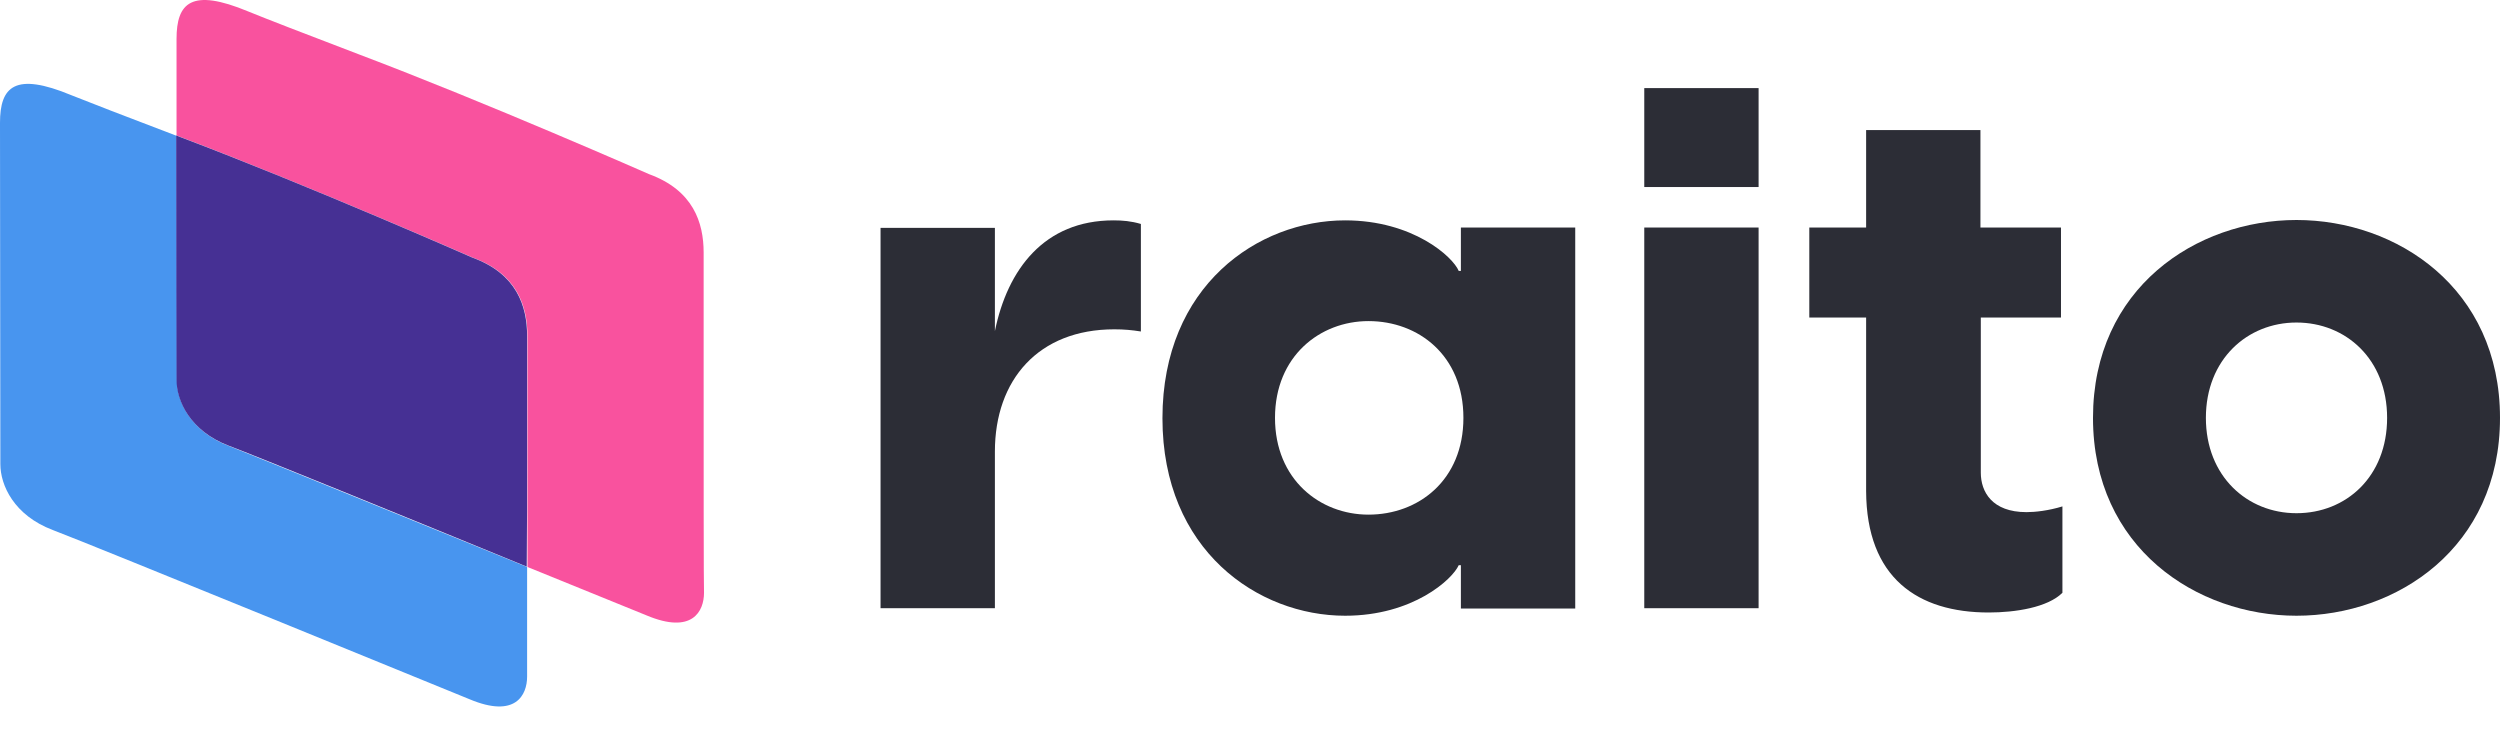
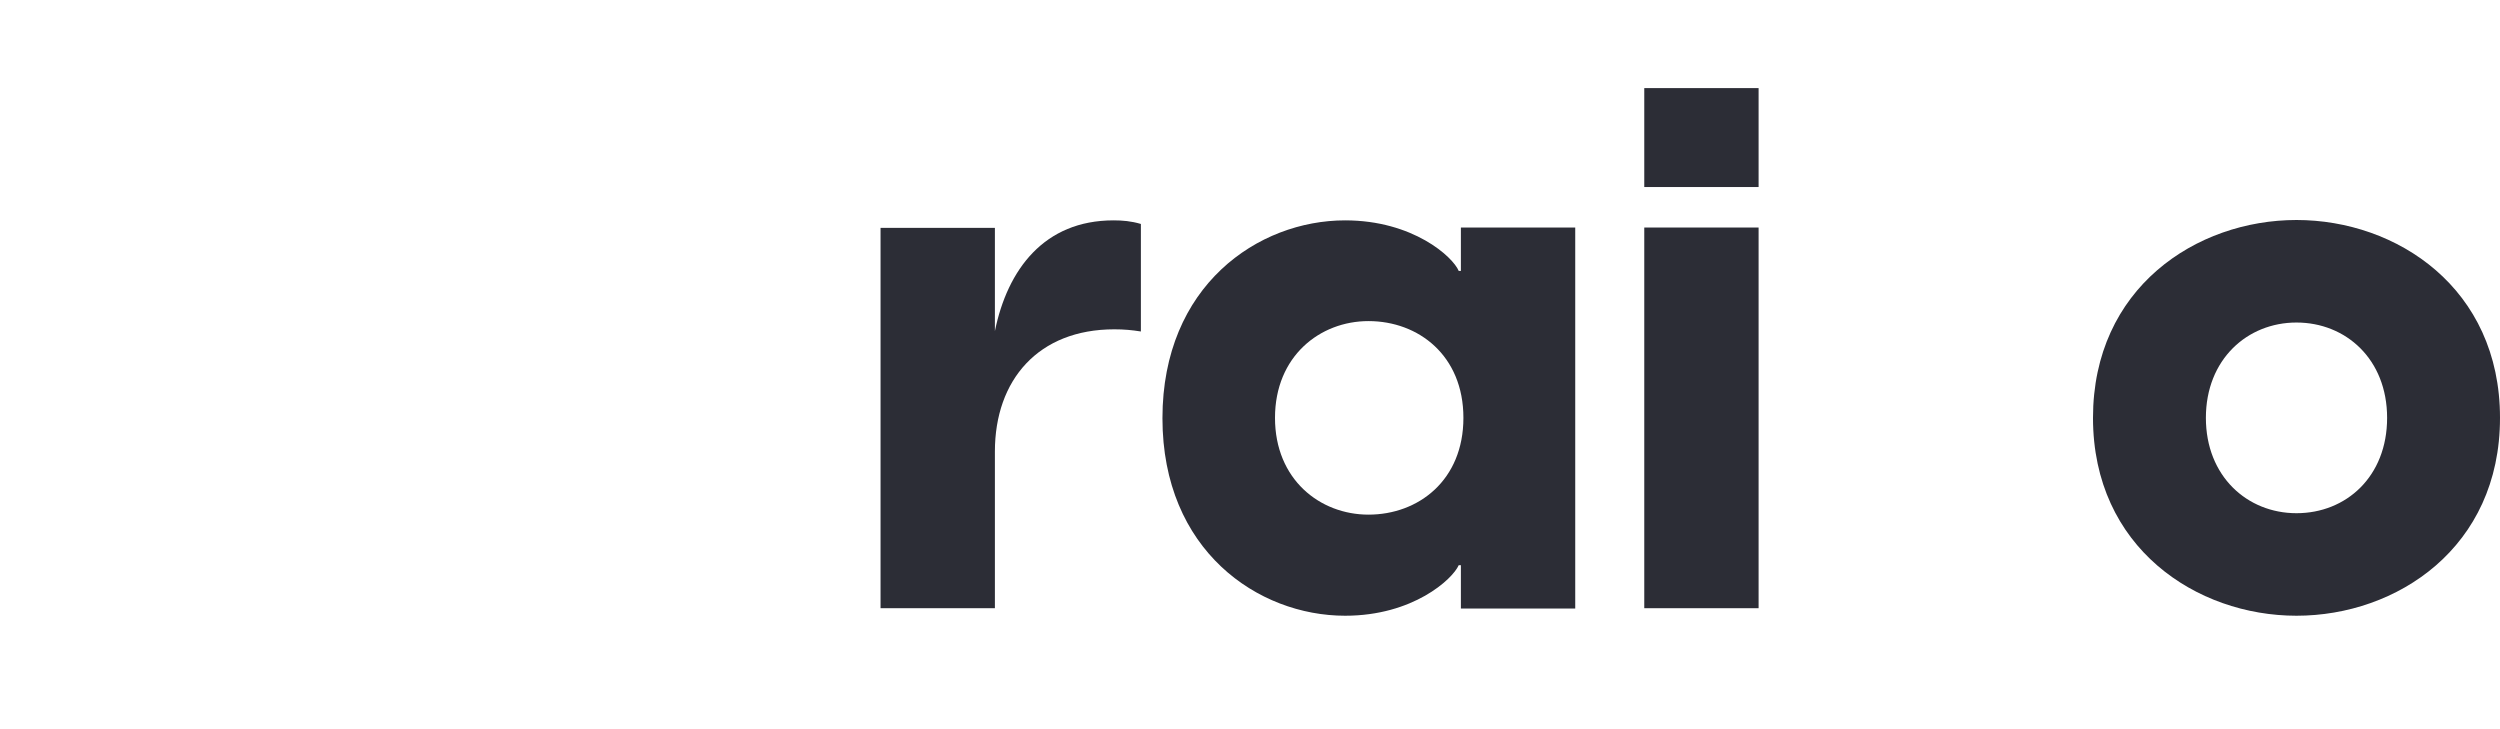
<svg xmlns="http://www.w3.org/2000/svg" width="96" height="28" viewBox="0 0 96 28" fill="none">
  <path d="M33.813 23.355H38.204V17.34C38.204 14.587 39.875 12.646 42.788 12.646C43.161 12.646 43.465 12.674 43.81 12.729V8.6C43.437 8.49 43.106 8.462 42.76 8.462C40.096 8.462 38.687 10.348 38.204 12.715V8.751H33.813V23.355Z" fill="#2C2D36" />
  <path d="M51.652 23.644C54.262 23.644 55.78 22.24 56.015 21.703H56.098V23.368H60.489V8.737H56.098V10.403H56.015C55.794 9.866 54.262 8.462 51.652 8.462C48.311 8.462 44.638 10.967 44.638 16.06C44.638 21.139 48.311 23.644 51.652 23.644ZM48.96 16.046C48.96 13.679 50.686 12.33 52.55 12.33C54.469 12.33 56.195 13.651 56.195 16.046C56.195 18.441 54.469 19.762 52.55 19.762C50.686 19.762 48.96 18.413 48.96 16.046Z" fill="#2C2D36" />
  <path d="M63.14 23.355H67.53V8.737H63.14V23.355ZM63.14 7.182H67.53V3.383H63.14V7.182Z" fill="#2C2D36" />
-   <path d="M76.367 23.52C77.388 23.52 78.631 23.327 79.197 22.763V19.446C78.659 19.611 78.148 19.666 77.817 19.666C76.491 19.666 76.063 18.881 76.063 18.152V12.192H79.142V8.737H76.049V4.994H71.659V8.737H69.477V12.192H71.659V18.854C71.672 22.198 73.647 23.52 76.367 23.52Z" fill="#2C2D36" />
  <path d="M88.185 23.644C92.037 23.644 96 21.029 96 16.046C96 11.063 92.037 8.448 88.185 8.448C84.333 8.448 80.371 11.063 80.371 16.046C80.371 21.029 84.347 23.644 88.185 23.644ZM84.706 16.046C84.706 13.803 86.294 12.385 88.185 12.385C90.077 12.385 91.665 13.789 91.665 16.046C91.665 18.303 90.091 19.707 88.185 19.707C86.294 19.707 84.706 18.29 84.706 16.046Z" fill="#2C2D36" />
-   <path d="M20.241 21.772C15.85 19.983 9.72 17.491 8.809 17.133C7.318 16.569 6.793 15.413 6.793 14.601C6.793 14.05 6.793 8.916 6.779 5.214C4.888 4.498 3.369 3.906 2.748 3.659C0.566 2.75 0 3.328 0 4.718C0 6.109 0.014 16.996 0.014 17.822C0.014 18.634 0.538 19.79 2.03 20.354C3.493 20.905 18.032 26.851 18.032 26.851C19.799 27.594 20.241 26.686 20.241 25.983C20.241 25.97 20.241 24.015 20.241 21.772Z" fill="#4895EF" />
-   <path d="M27.02 14.298C27.02 12.123 27.02 10.169 27.02 9.701C27.02 8.545 26.62 7.306 24.922 6.687C24.922 6.687 18.736 3.961 13.752 2.076C11.764 1.319 10.162 0.699 9.527 0.438C7.345 -0.47 6.779 0.108 6.779 1.498C6.779 1.952 6.779 3.411 6.779 5.2C6.848 5.228 6.917 5.255 6.986 5.283C11.957 7.168 18.156 9.894 18.156 9.894C19.855 10.513 20.255 11.752 20.255 12.908C20.255 13.376 20.255 15.33 20.255 17.505C20.255 18.758 20.255 20.327 20.255 21.772C22.837 22.818 24.825 23.63 24.825 23.63C26.592 24.373 27.034 23.465 27.034 22.763C27.02 22.763 27.02 17.491 27.02 14.298Z" fill="#F9529E" />
-   <path d="M20.241 17.505C20.241 15.33 20.241 13.376 20.241 12.908C20.241 11.752 19.841 10.513 18.143 9.894C18.143 9.894 11.957 7.168 6.973 5.283C6.904 5.255 6.835 5.228 6.766 5.2C6.766 8.916 6.779 14.037 6.779 14.587C6.779 15.399 7.304 16.555 8.795 17.12C9.72 17.464 15.837 19.955 20.227 21.758C20.241 20.327 20.241 18.758 20.241 17.505Z" fill="#463094" />
</svg>